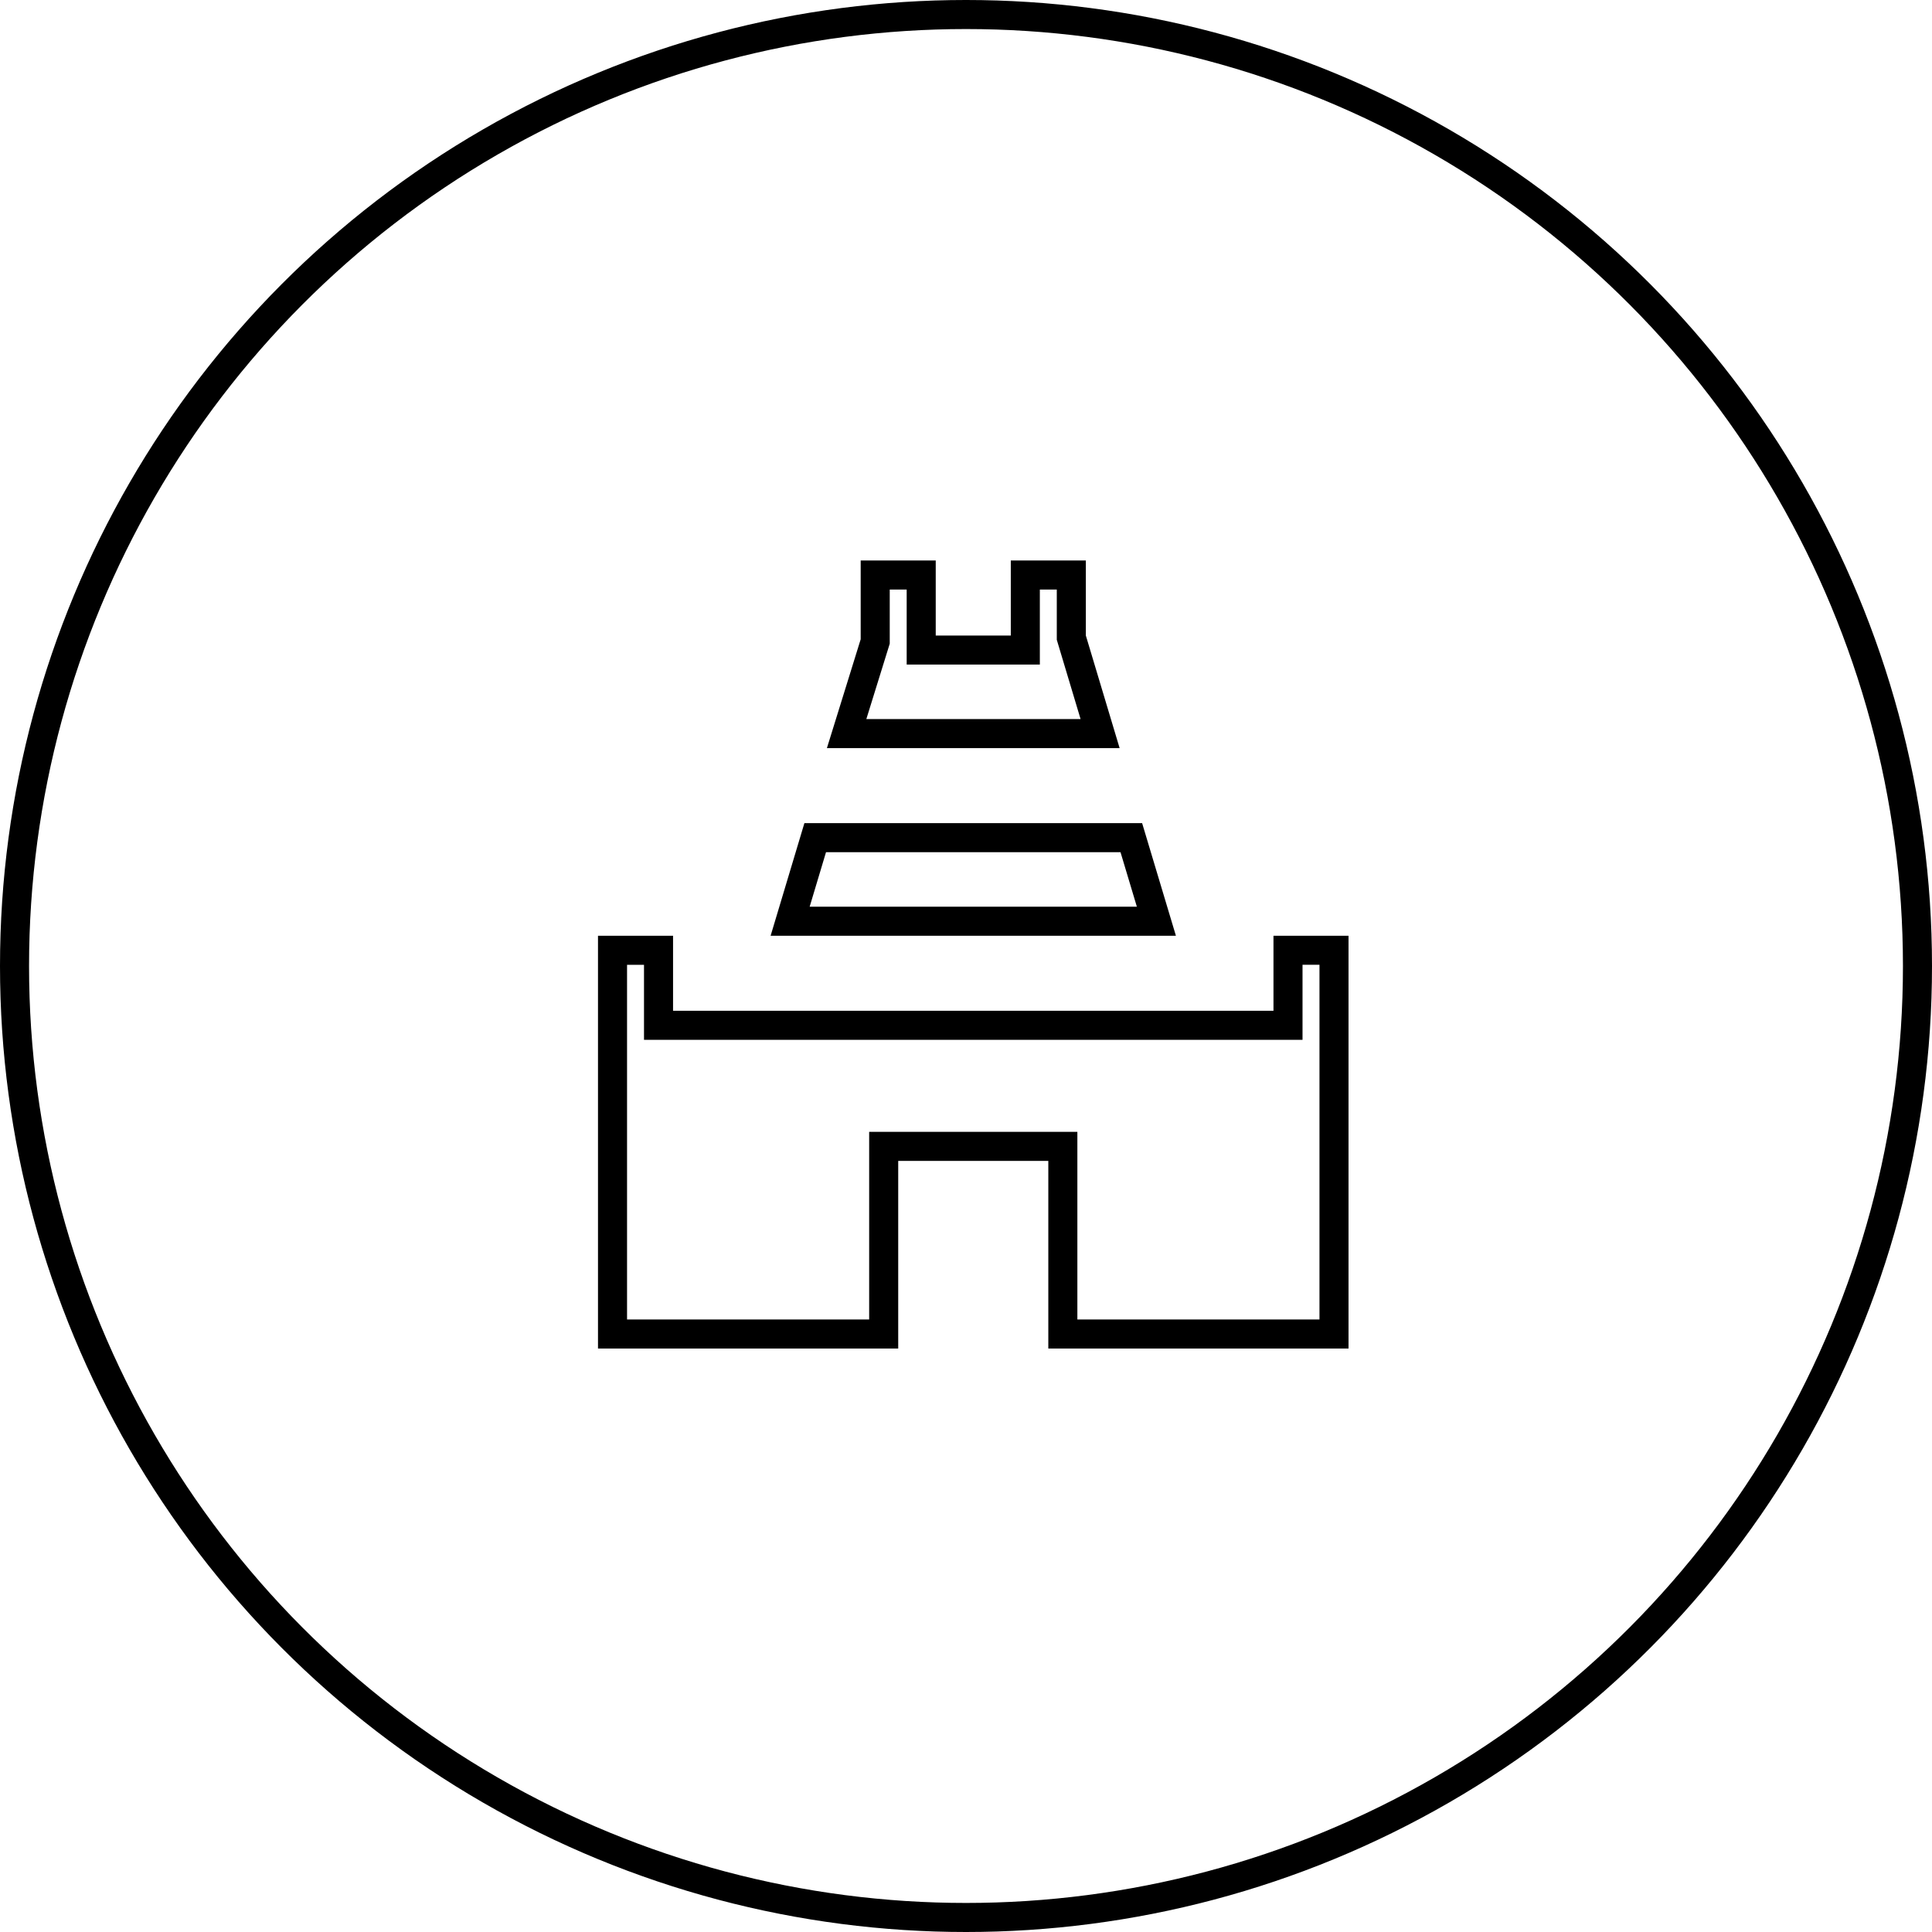
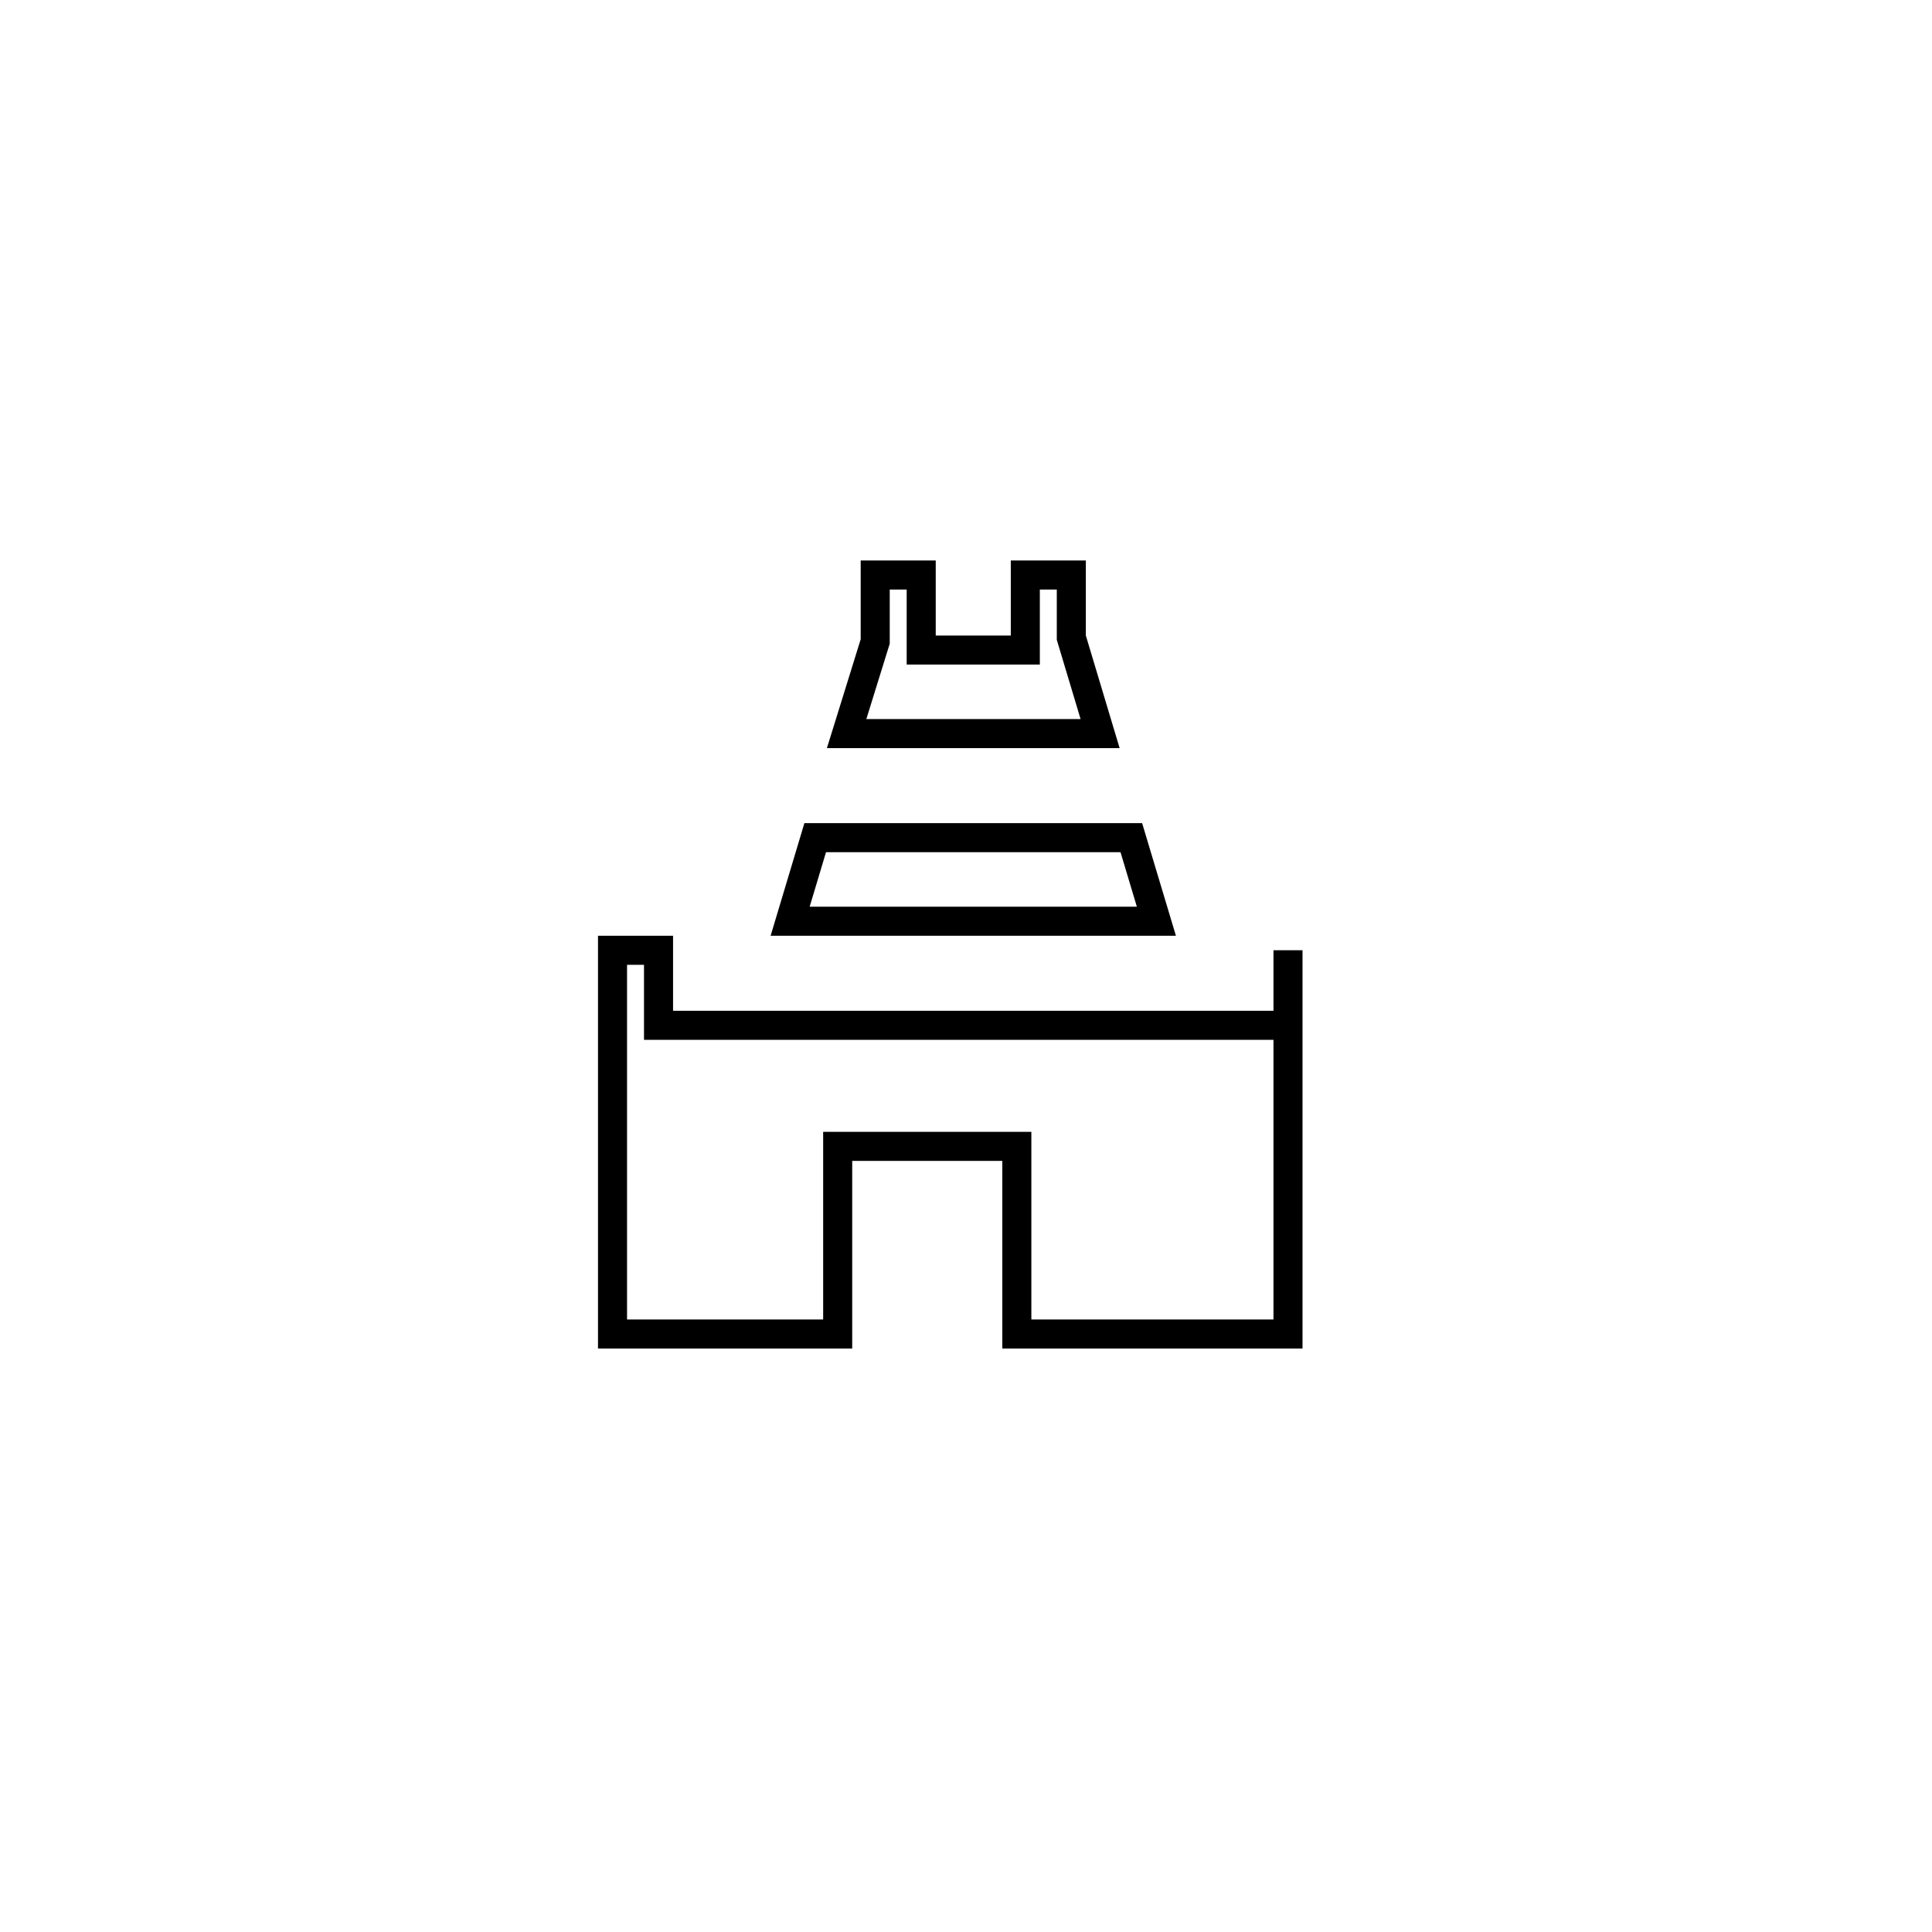
<svg xmlns="http://www.w3.org/2000/svg" width="266" height="266" fill="none">
-   <circle cx="133" cy="133" r="131" stroke="#000" stroke-width="4" />
-   <path stroke="#000" stroke-width="4" d="M175.333 141.167h2v-10.334h6.334v52.834h-37.334v-25.834h-24.666v25.834H84.333v-52.834h6.334v10.334h84.666ZM147.5 87.5v.293l.084.282L151.462 101h-34.897l3.845-12.39.09-.29v-9.153h6.333V89.5h14.334V79.167h6.333V87.5Zm11.712 39.333h-50.424l3.45-11.5h43.524l3.45 11.5Z" />
+   <path stroke="#000" stroke-width="4" d="M175.333 141.167h2v-10.334v52.834h-37.334v-25.834h-24.666v25.834H84.333v-52.834h6.334v10.334h84.666ZM147.5 87.5v.293l.084.282L151.462 101h-34.897l3.845-12.39.09-.29v-9.153h6.333V89.5h14.334V79.167h6.333V87.5Zm11.712 39.333h-50.424l3.45-11.5h43.524l3.45 11.5Z" />
</svg>